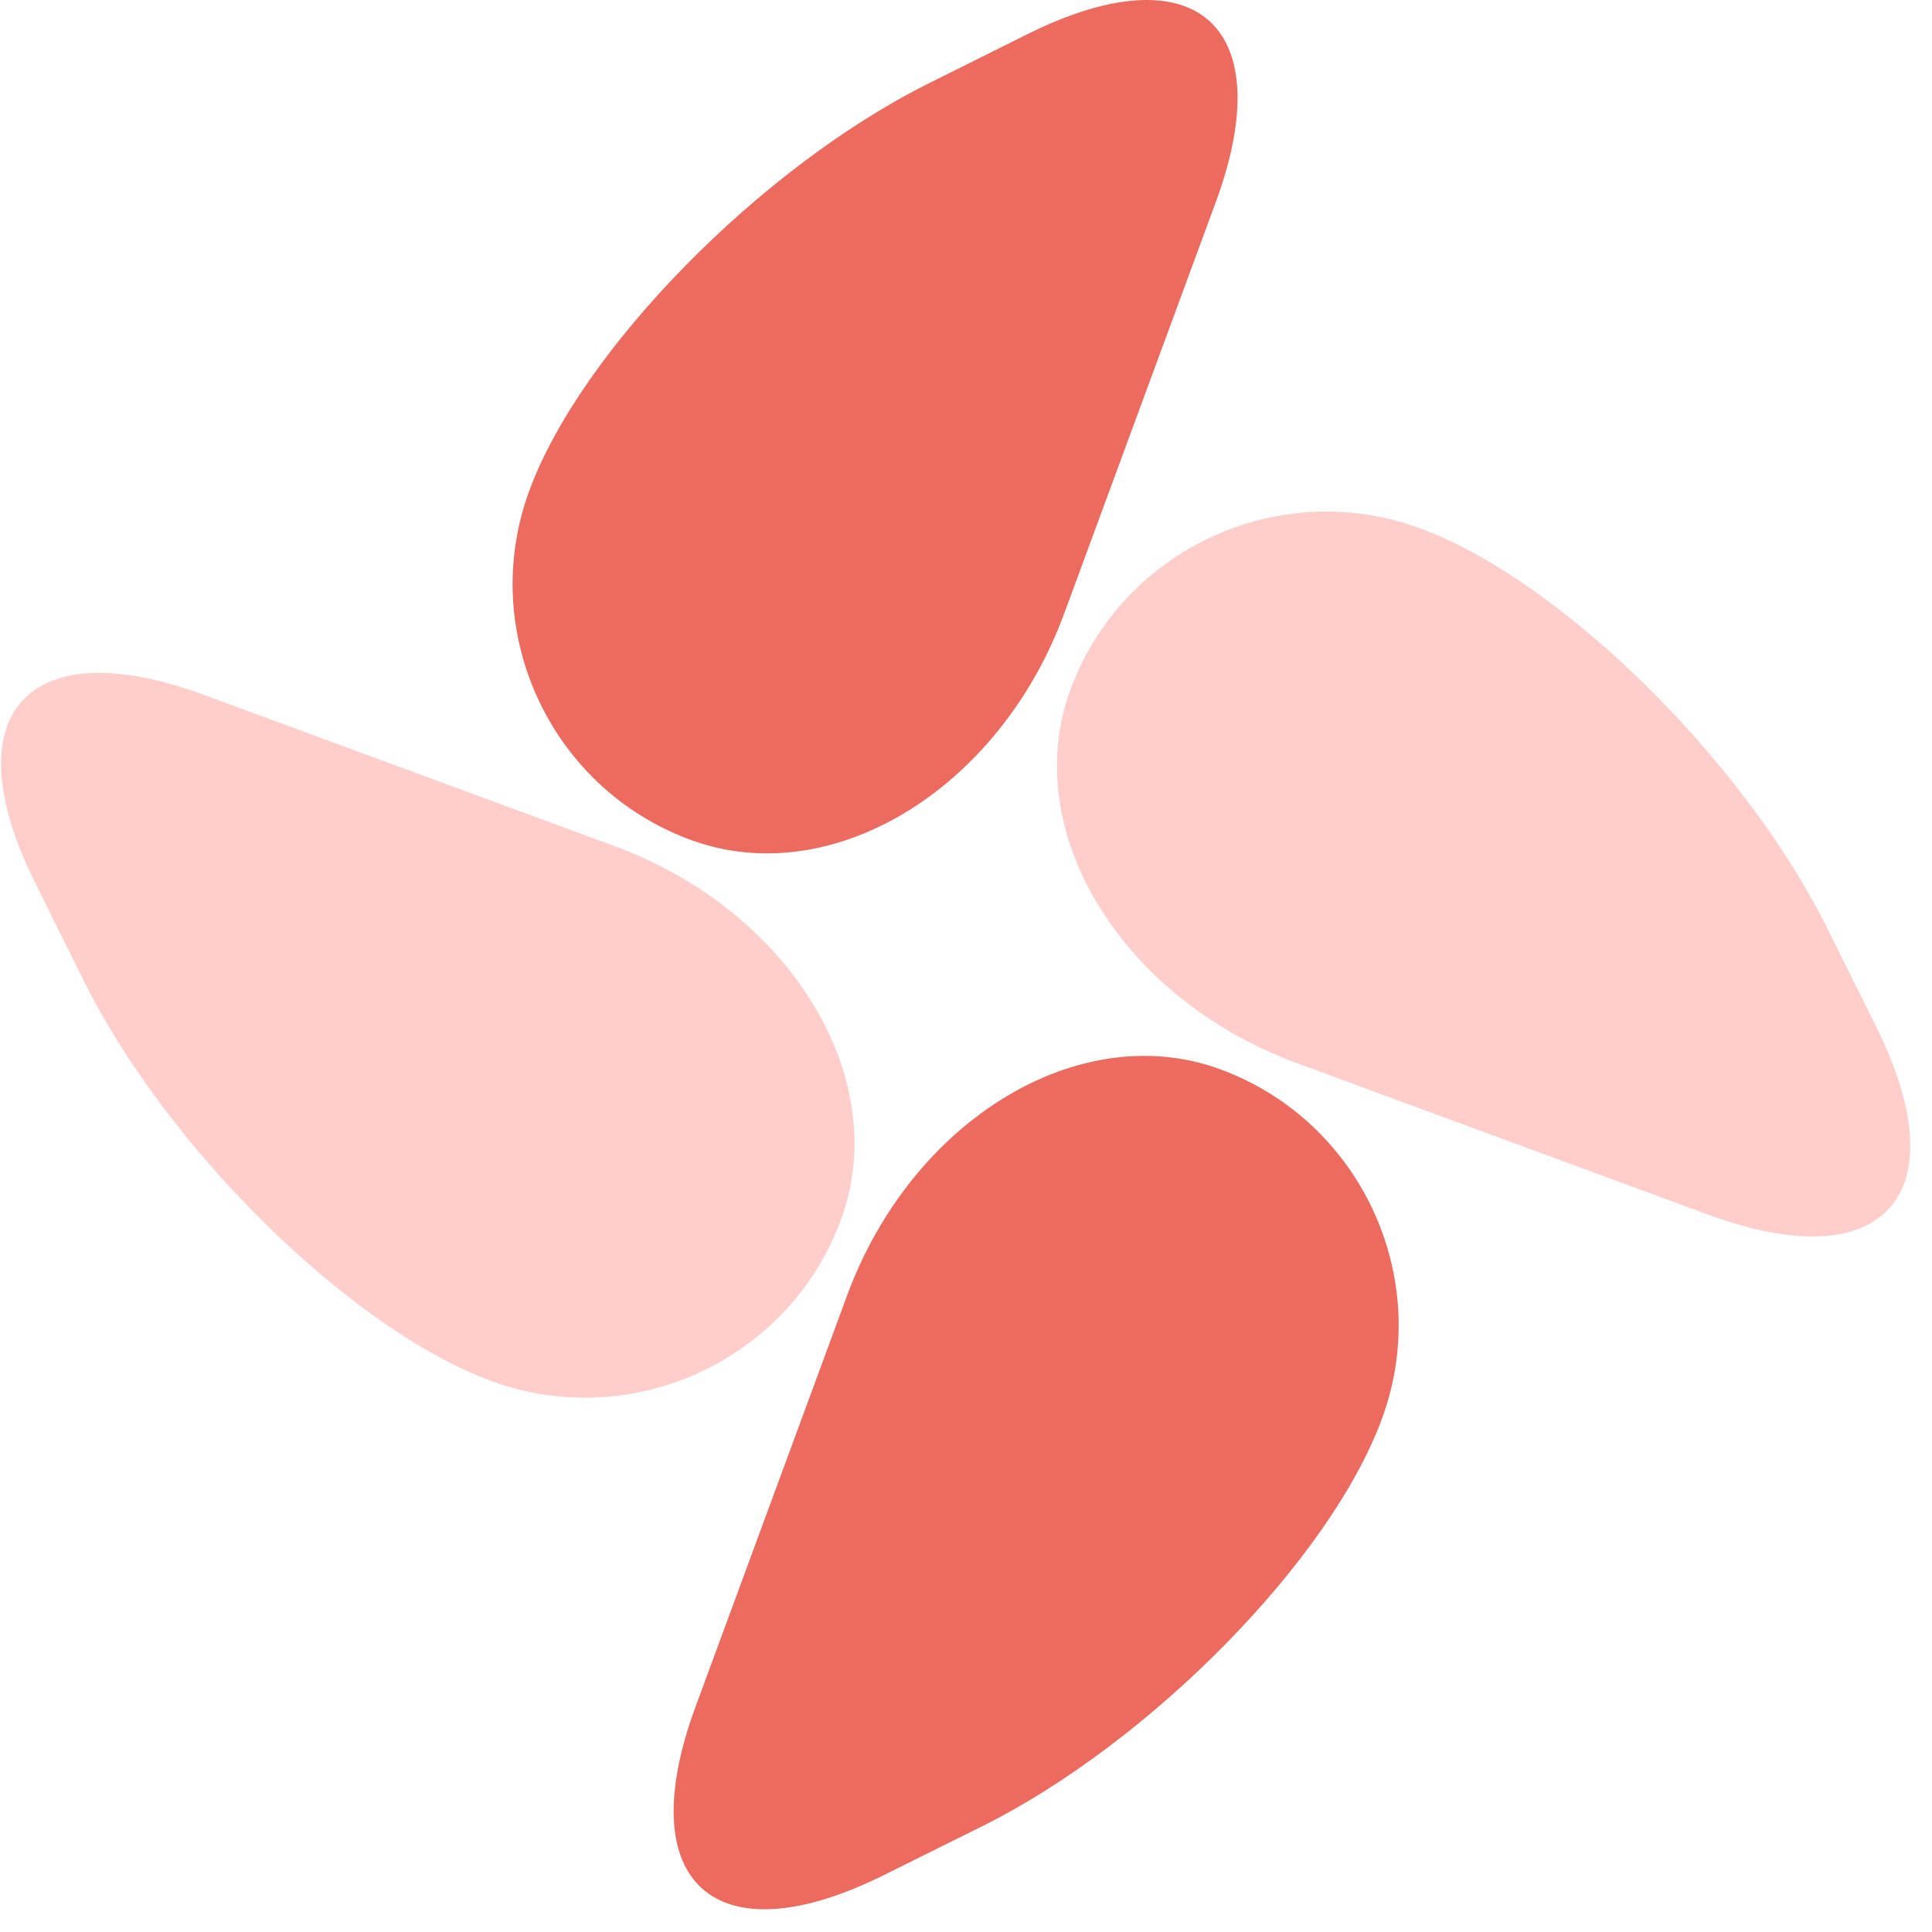
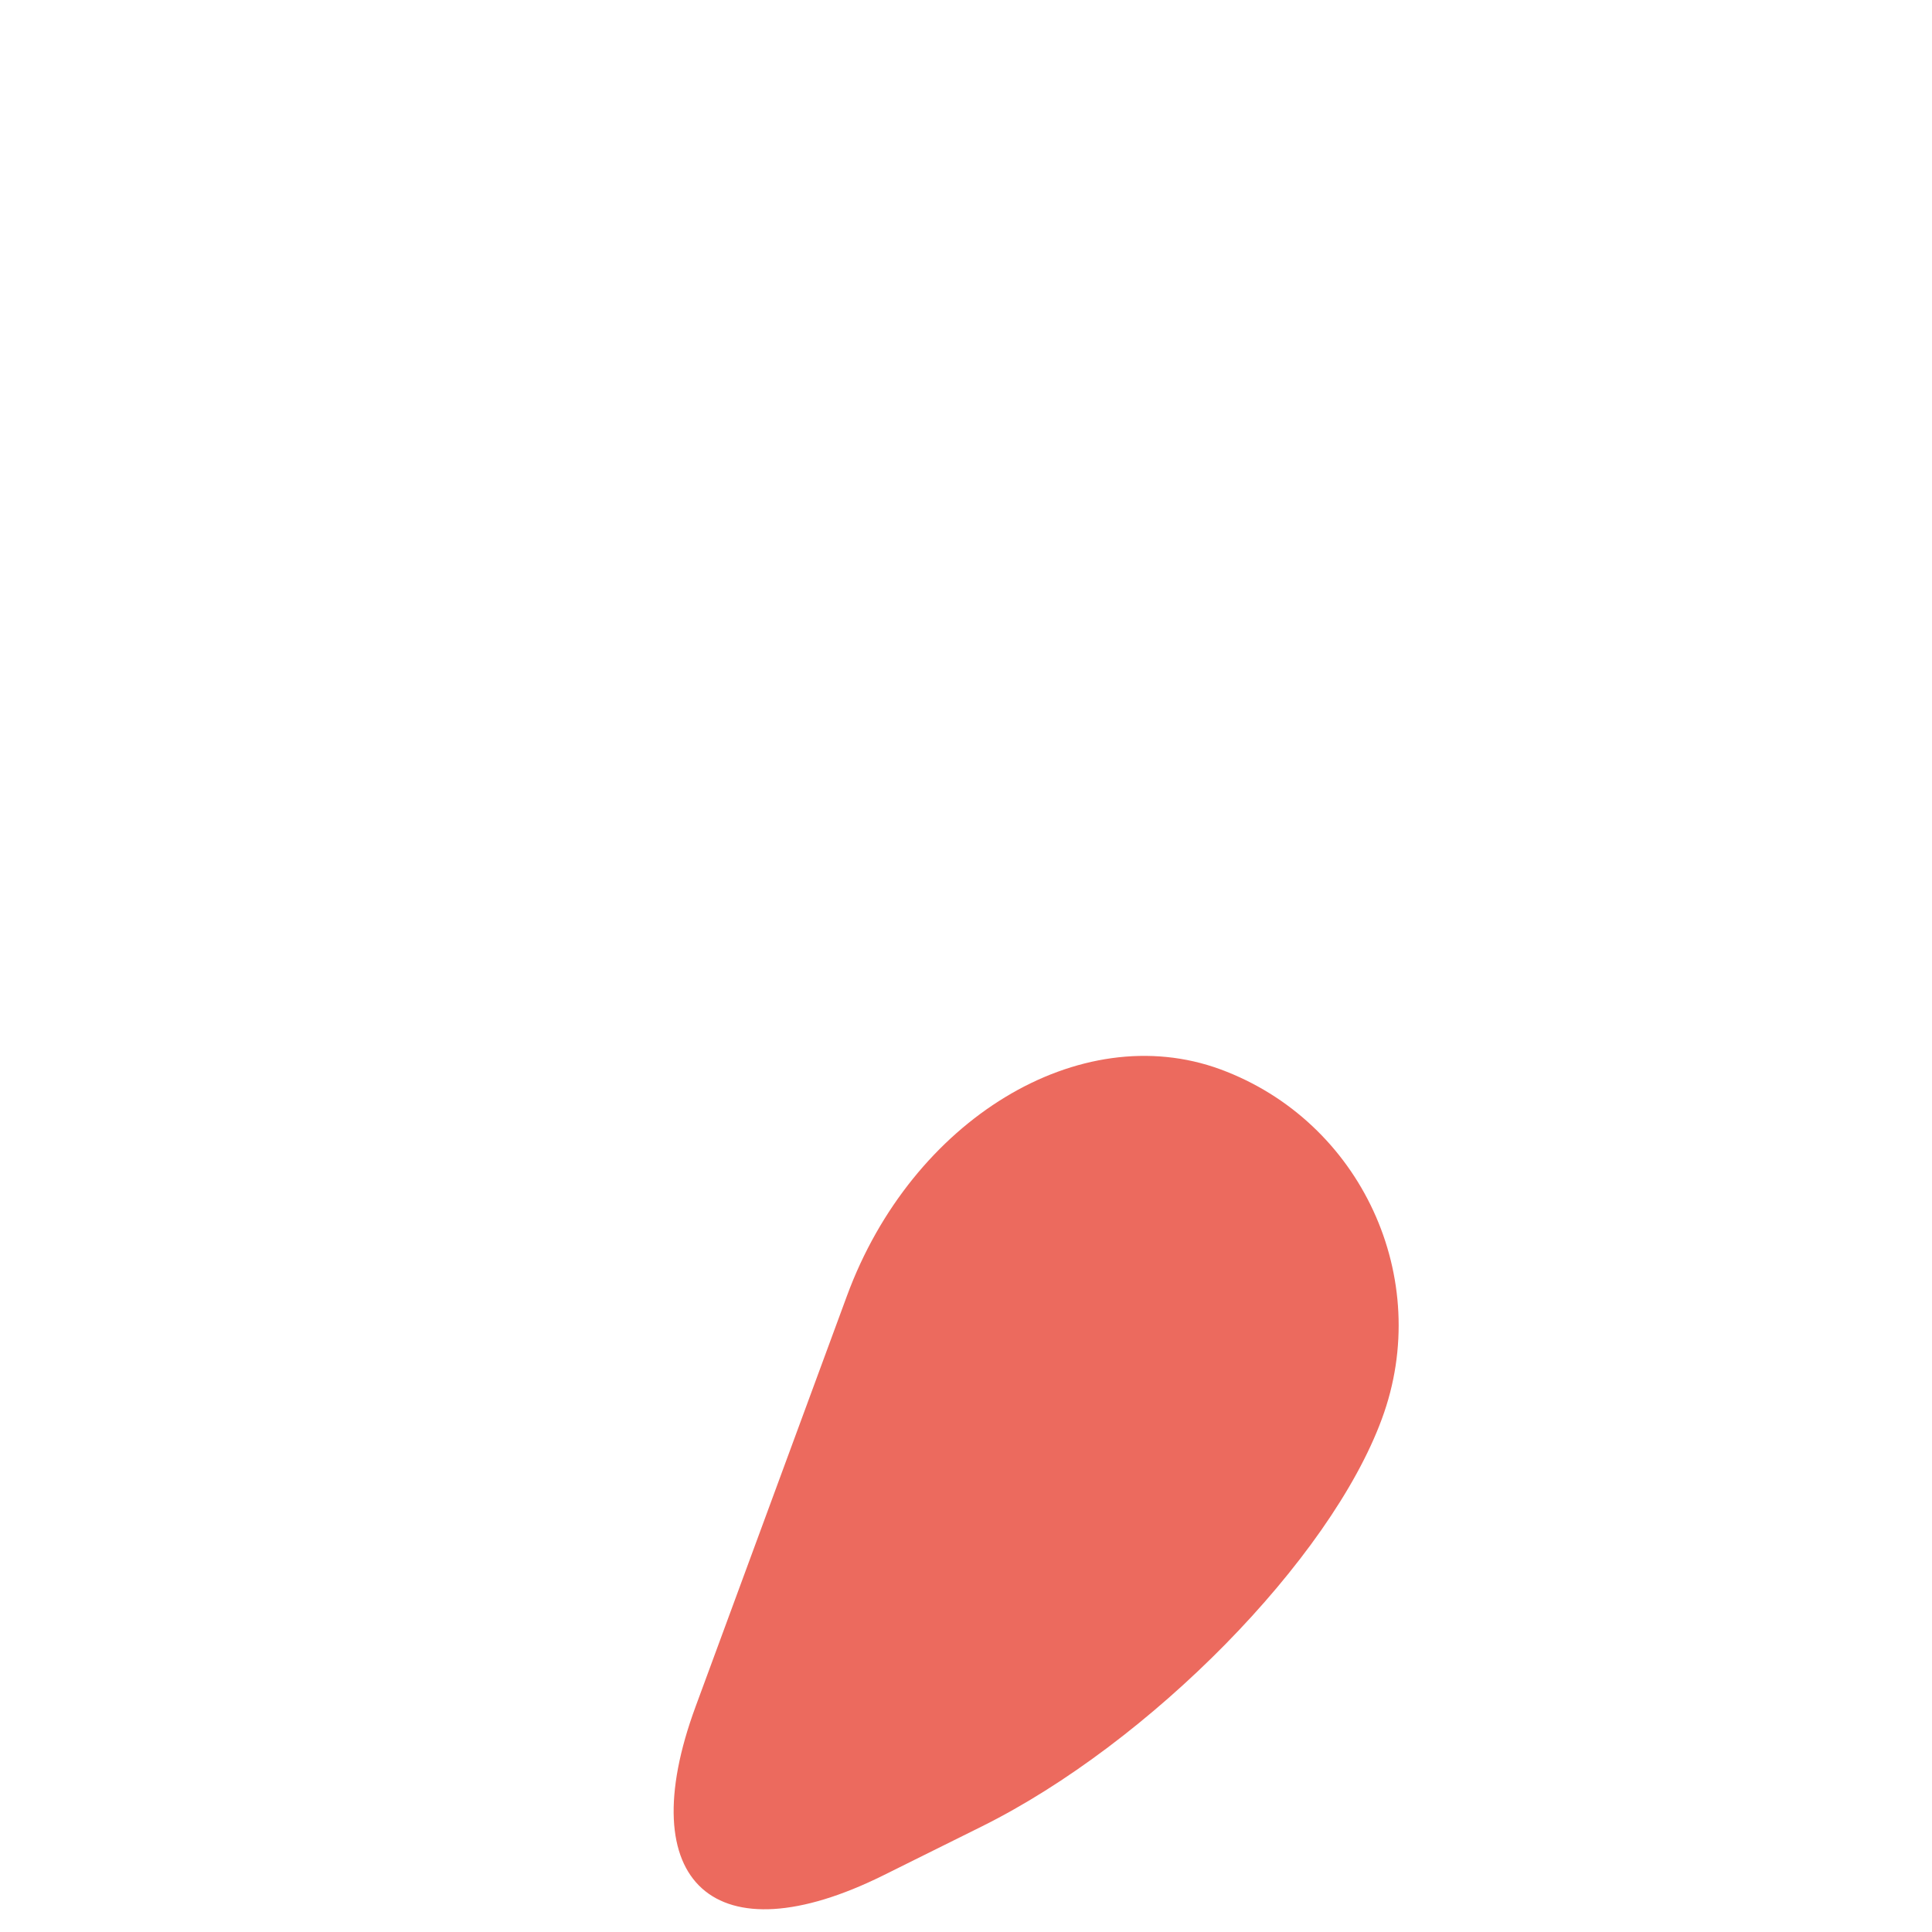
<svg xmlns="http://www.w3.org/2000/svg" width="70px" height="70px" viewBox="0 0 70 70" version="1.1">
  <title>dynamic-switching</title>
  <g id="页面-1" stroke="none" stroke-width="1" fill="none" fill-rule="evenodd">
    <g id="产品" transform="translate(-967, -7253)" fill-rule="nonzero">
      <g id="console" transform="translate(0, 6994)">
        <g id="编组-14" transform="translate(380, 259)">
          <g id="编组-19备份-2" transform="translate(522, 0)">
            <g id="dynamic-switching" transform="translate(65, 0)">
-               <path d="M25.028,30.432 C30.12,32.305 36.209,28.615 38.56,22.223 L44.043,7.344 C46.402,0.953 43.334,-1.796 37.237,1.232 L33.674,3.009 C27.578,6.037 21.051,12.684 19.178,17.777 C17.305,22.861 19.927,28.559 25.028,30.432 Z" id="形状" fill="#EC6A5E" />
-               <path d="M30.471,44.187 C32.344,39.095 28.654,33.006 22.262,30.655 L7.375,25.172 C0.992,22.821 -1.758,25.89 1.271,31.978 L3.04,35.541 C6.068,41.638 12.715,48.165 17.807,50.037 C22.892,51.91 28.598,49.288 30.471,44.187 L30.471,44.187 Z" id="路径" fill="#FFCDCA" />
-               <path d="M67.975,37.198 L66.206,33.636 C63.178,27.54 56.539,21.012 51.447,19.14 C46.354,17.267 40.656,19.889 38.783,24.989 C36.91,30.082 40.6,36.17 46.992,38.521 L61.879,44.004 C68.262,46.363 71.012,43.295 67.975,37.198 L67.975,37.198 Z" id="路径" fill="#FFCDCA" />
              <path d="M44.218,38.744 C39.125,36.872 33.037,40.561 30.686,46.953 L25.203,61.832 C22.844,68.224 25.912,70.973 32.009,67.945 L35.571,66.176 C41.668,63.147 48.195,56.508 50.068,51.408 C51.949,46.323 49.319,40.625 44.218,38.744 Z" id="路径" fill="#EC6A5E" />
            </g>
          </g>
        </g>
      </g>
    </g>
  </g>
</svg>